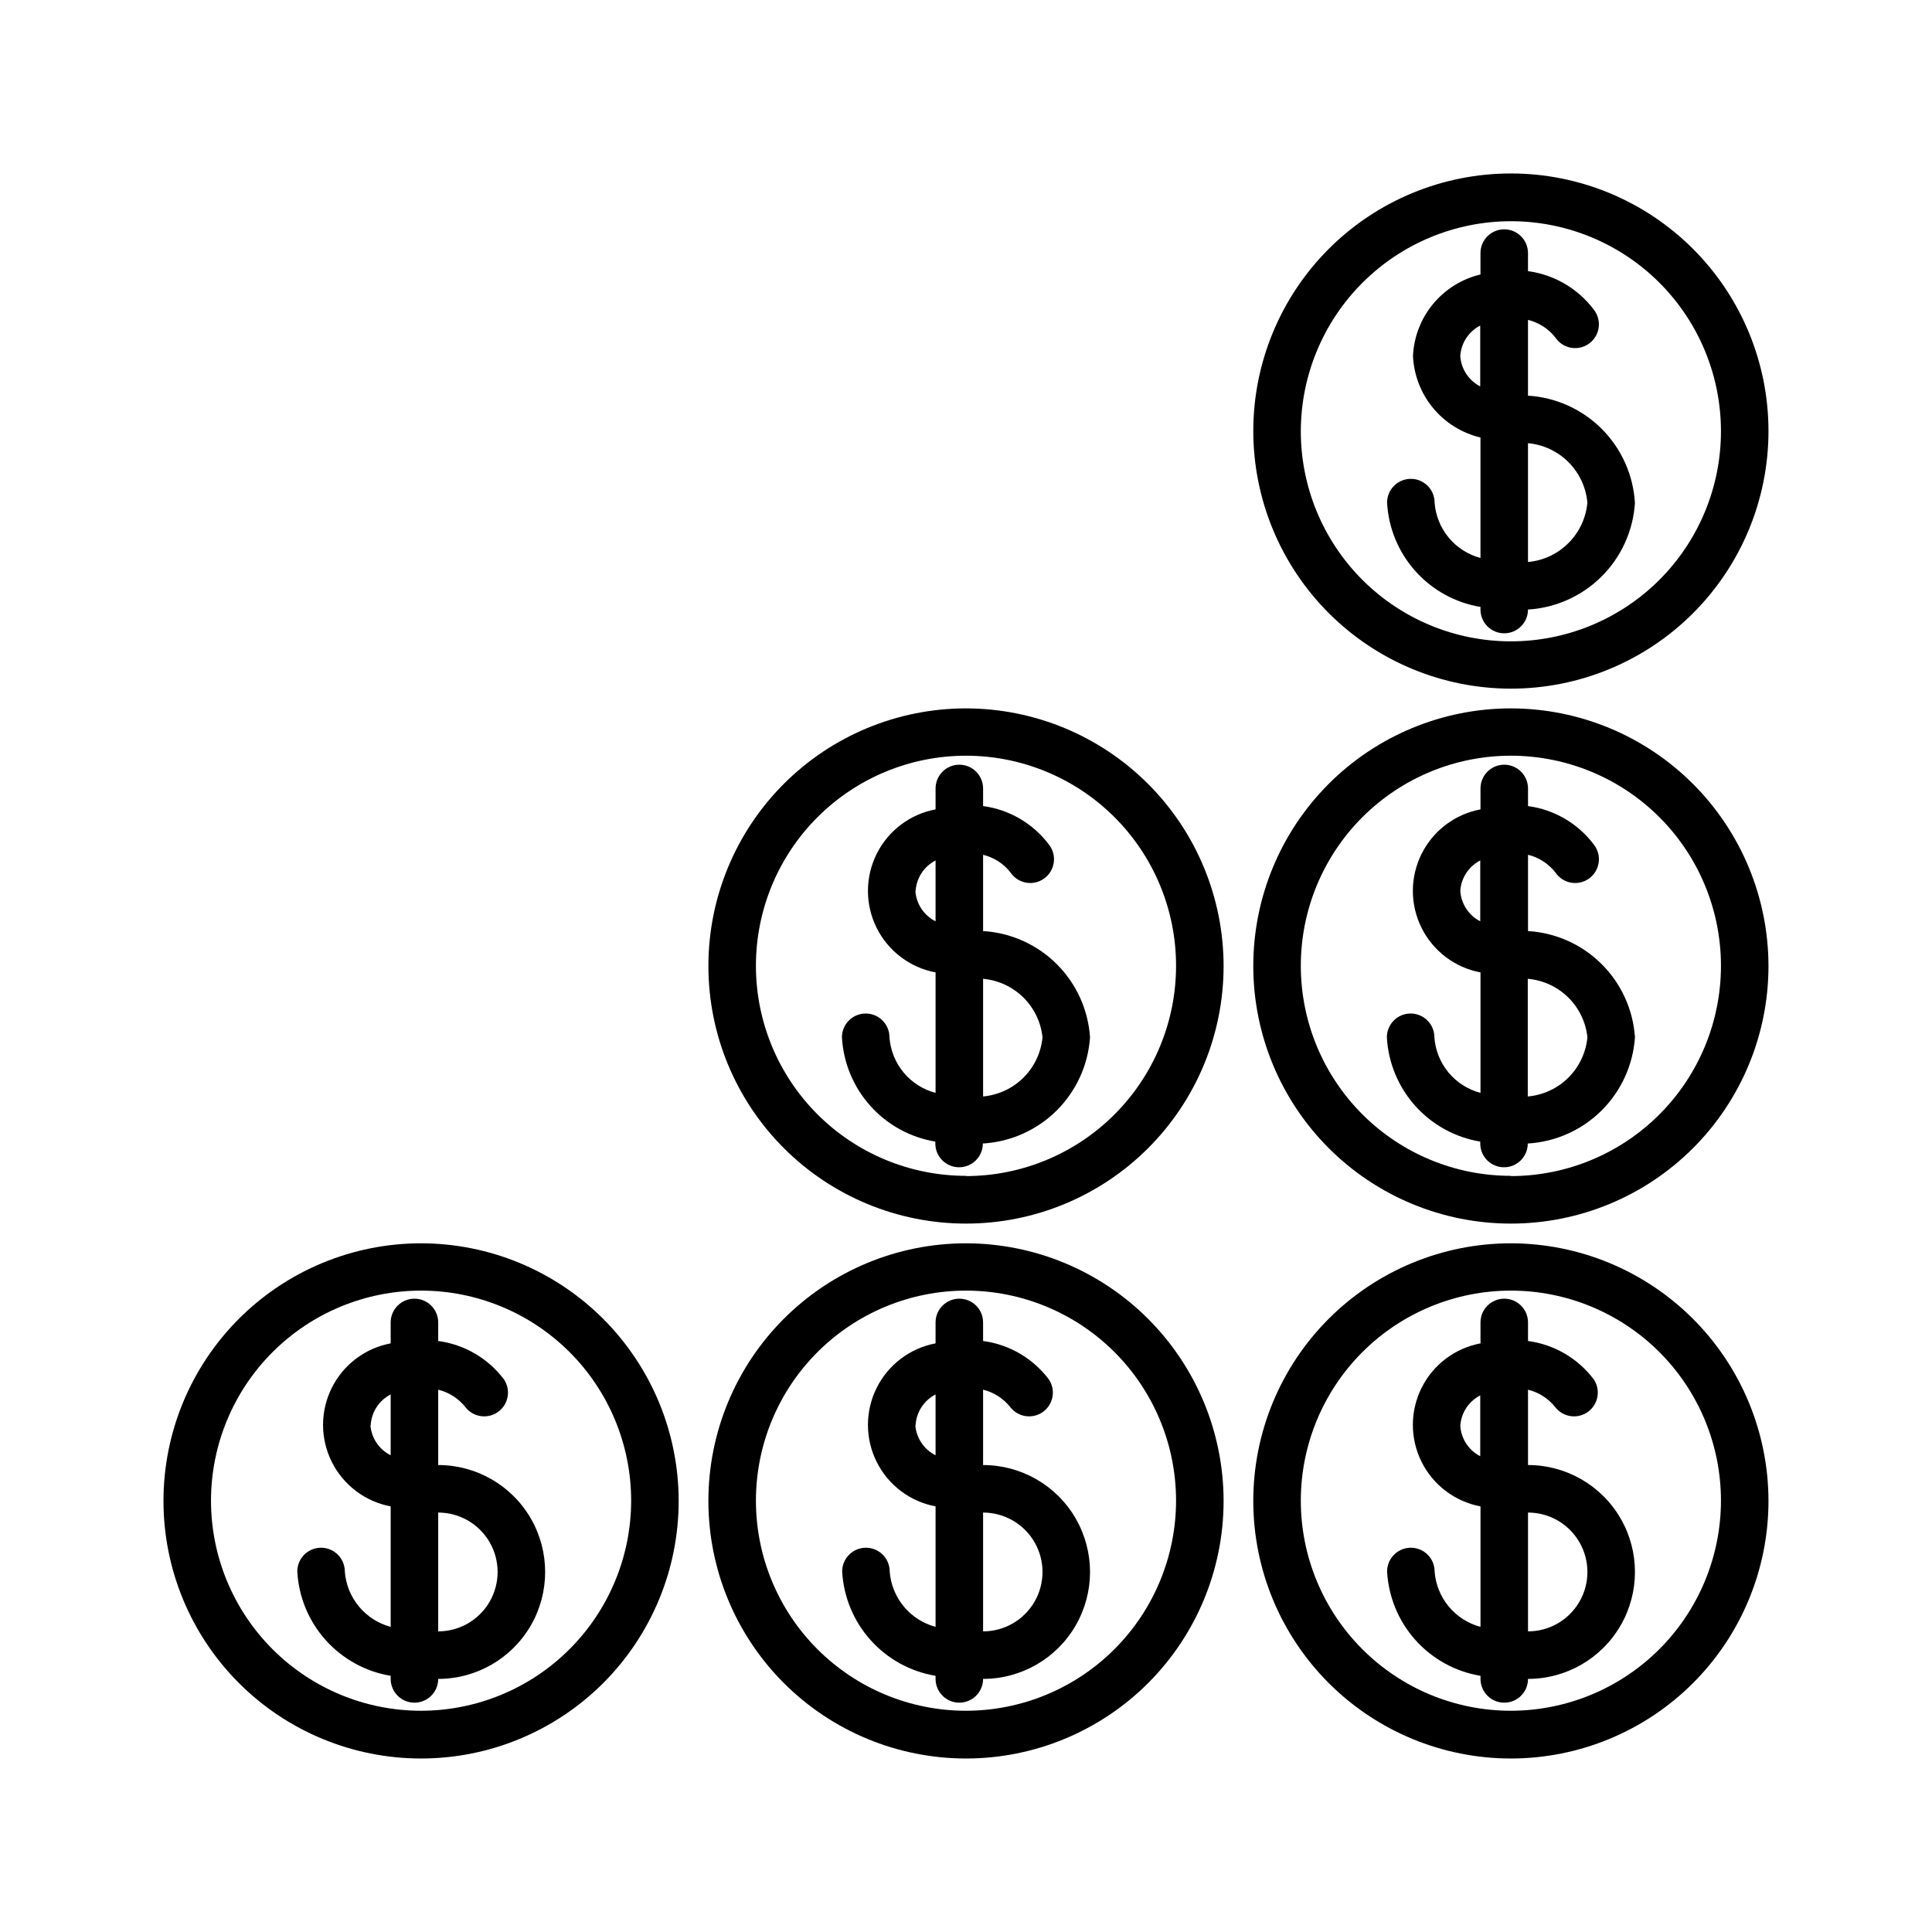
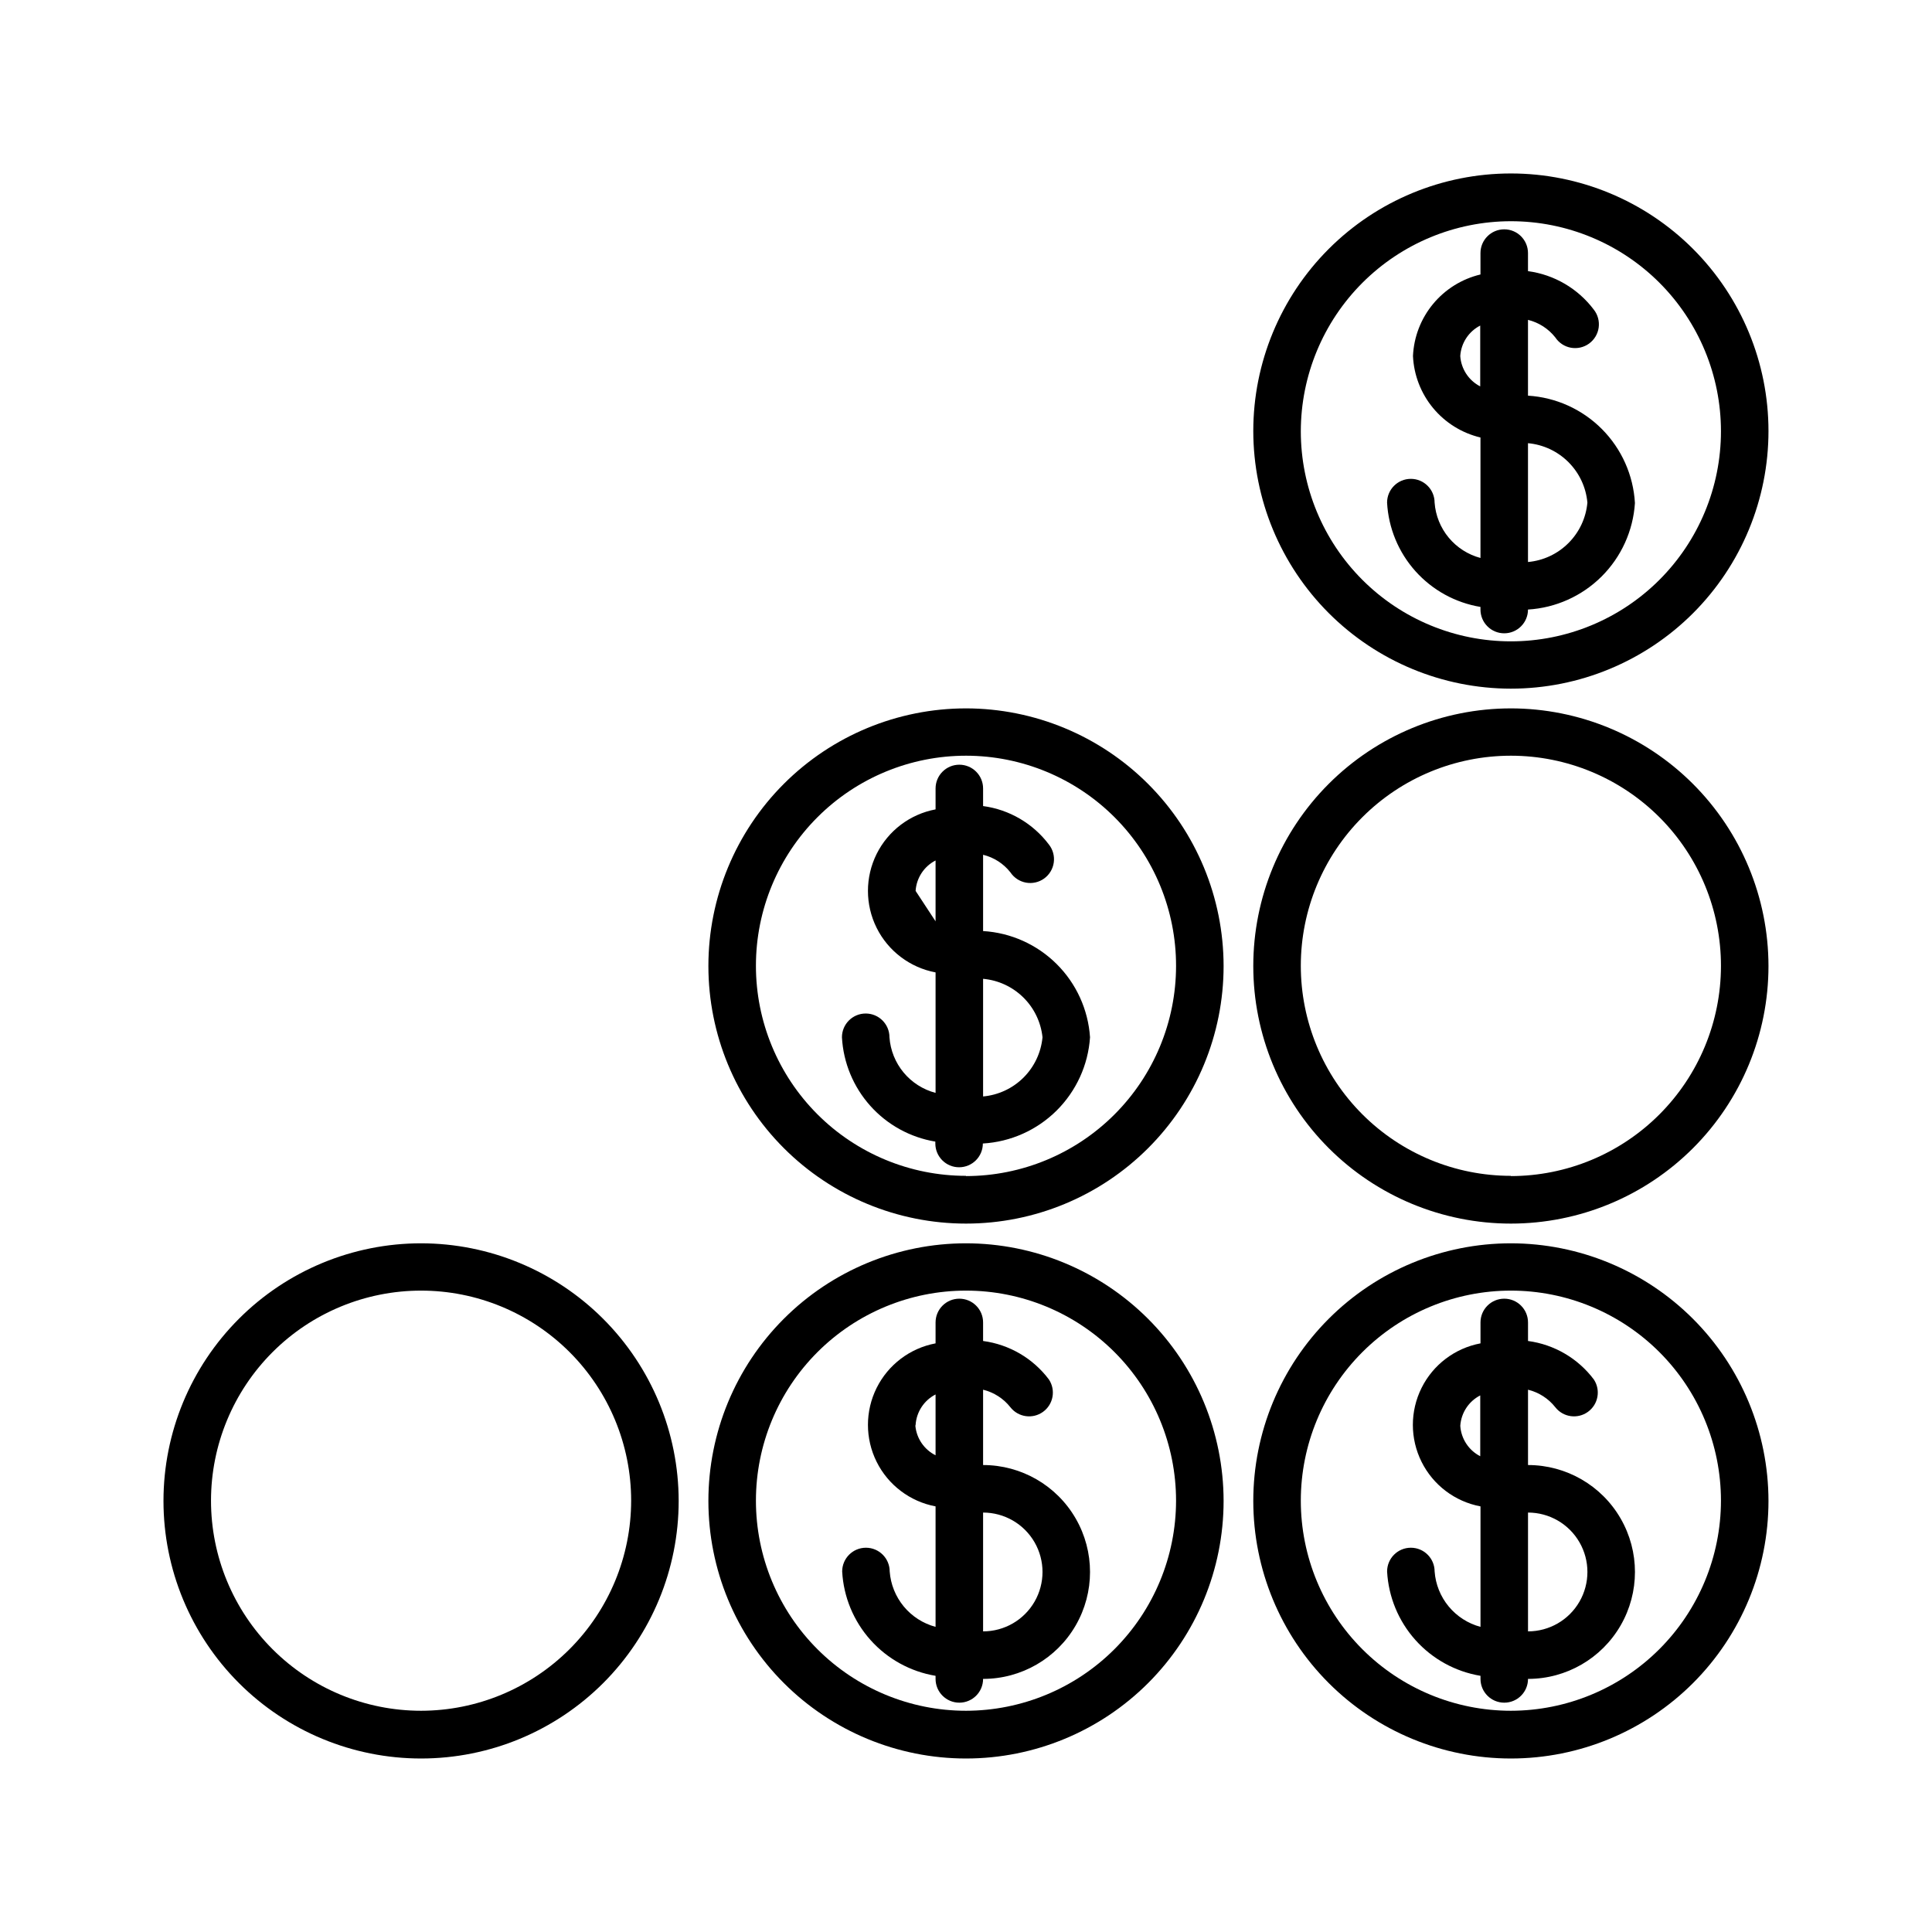
<svg xmlns="http://www.w3.org/2000/svg" fill="#000000" width="800px" height="800px" version="1.1" viewBox="144 144 512 512">
  <g>
    <path d="m255.59 473.49c-18.105 0-35.469 7.191-48.27 19.996-12.805 12.801-19.996 30.164-19.996 48.27 0 18.105 7.191 35.469 19.996 48.273 12.801 12.801 30.164 19.992 48.27 19.992s35.469-7.191 48.273-19.992c12.801-12.805 19.992-30.168 19.992-48.273-0.016-18.102-7.215-35.453-20.012-48.254-12.801-12.797-30.152-19.996-48.254-20.012zm0 123.88c-14.766 0-28.926-5.867-39.363-16.309-10.441-10.438-16.309-24.598-16.309-39.363 0-14.766 5.867-28.926 16.309-39.367 10.438-10.438 24.598-16.305 39.363-16.305s28.926 5.867 39.367 16.305c10.438 10.441 16.305 24.602 16.305 39.367-0.016 14.758-5.887 28.91-16.324 39.348s-24.586 16.305-39.348 16.324z" />
-     <path d="m260.13 532.25v-19.965c2.867 0.703 5.414 2.344 7.242 4.66 2.086 2.656 5.898 3.191 8.637 1.211 2.738-1.977 3.43-5.762 1.566-8.578-4.215-5.602-10.5-9.277-17.445-10.203v-4.914c0-3.477-2.82-6.297-6.297-6.297-3.481 0-6.301 2.82-6.301 6.297v5.543c-6.766 1.273-12.551 5.644-15.617 11.812-3.07 6.164-3.07 13.414 0 19.578 3.066 6.168 8.852 10.539 15.617 11.812v31.93c-3.297-0.883-6.238-2.769-8.418-5.398-2.18-2.629-3.484-5.871-3.734-9.277 0-3.477-2.82-6.297-6.297-6.297-3.481 0-6.297 2.82-6.297 6.297 0.363 6.738 3.016 13.145 7.516 18.172 4.5 5.027 10.578 8.367 17.23 9.477v0.816c0 3.481 2.82 6.301 6.301 6.301 3.477 0 6.297-2.82 6.297-6.301 10.125 0 19.48-5.398 24.543-14.168 5.062-8.77 5.062-19.57 0-28.34s-14.418-14.168-24.543-14.168zm-17.887-10.645c0.223-3.43 2.231-6.492 5.289-8.062v16.125c-3.012-1.508-5.031-4.457-5.352-7.809zm17.887 54.727v-31.488c5.625 0 10.82 3 13.633 7.871s2.812 10.875 0 15.746c-2.812 4.871-8.008 7.871-13.633 7.871z" />
    <path d="m400 473.49c-18.105 0-35.469 7.191-48.273 19.996-12.801 12.801-19.996 30.164-19.996 48.27 0 18.105 7.195 35.469 19.996 48.273 12.805 12.801 30.168 19.992 48.273 19.992s35.469-7.191 48.27-19.992c12.805-12.805 19.996-30.168 19.996-48.273-0.02-18.102-7.215-35.453-20.016-48.254-12.797-12.797-30.152-19.996-48.25-20.012zm0 123.88c-14.766 0-28.926-5.867-39.367-16.309-10.441-10.438-16.305-24.598-16.305-39.363 0-14.766 5.863-28.926 16.305-39.367 10.441-10.438 24.602-16.305 39.367-16.305 14.762 0 28.922 5.867 39.363 16.305 10.441 10.441 16.305 24.602 16.305 39.367-0.016 14.758-5.887 28.91-16.324 39.348-10.434 10.438-24.586 16.305-39.344 16.324z" />
    <path d="m404.53 532.25v-19.965c2.867 0.703 5.418 2.344 7.242 4.66 2.09 2.656 5.902 3.191 8.641 1.211 2.738-1.977 3.426-5.762 1.562-8.578-4.211-5.602-10.496-9.277-17.445-10.203v-4.914c0-3.477-2.816-6.297-6.297-6.297-3.477 0-6.297 2.82-6.297 6.297v5.543c-6.769 1.273-12.551 5.644-15.621 11.812-3.066 6.164-3.066 13.414 0 19.578 3.07 6.168 8.852 10.539 15.621 11.812v31.93c-3.301-0.883-6.242-2.769-8.422-5.398-2.176-2.629-3.481-5.871-3.734-9.277 0-3.477-2.816-6.297-6.297-6.297-3.477 0-6.297 2.82-6.297 6.297 0.367 6.738 3.019 13.145 7.519 18.172 4.5 5.027 10.578 8.367 17.23 9.477v0.816c0 3.481 2.82 6.301 6.297 6.301 3.481 0 6.297-2.82 6.297-6.301 10.125 0 19.48-5.398 24.543-14.168 5.062-8.77 5.062-19.57 0-28.34s-14.418-14.168-24.543-14.168zm-17.887-10.645h0.004c0.219-3.43 2.231-6.492 5.289-8.062v16.125c-3.012-1.508-5.035-4.457-5.352-7.809zm17.887 54.727v-31.488c5.625 0 10.824 3 13.637 7.871s2.812 10.875 0 15.746c-2.812 4.871-8.012 7.871-13.637 7.871z" />
    <path d="m544.4 473.49c-18.105 0-35.469 7.191-48.27 19.996-12.805 12.801-19.996 30.164-19.996 48.27 0 18.105 7.191 35.469 19.996 48.273 12.801 12.801 30.164 19.992 48.27 19.992 18.105 0 35.469-7.191 48.273-19.992 12.801-12.805 19.992-30.168 19.992-48.273-0.016-18.102-7.215-35.453-20.012-48.254-12.801-12.797-30.152-19.996-48.254-20.012zm0 123.88c-14.766 0-28.926-5.867-39.363-16.309-10.441-10.438-16.309-24.598-16.309-39.363 0-14.766 5.867-28.926 16.309-39.367 10.438-10.438 24.598-16.305 39.363-16.305s28.926 5.867 39.367 16.305c10.438 10.441 16.305 24.602 16.305 39.367-0.016 14.758-5.887 28.91-16.324 39.348s-24.586 16.305-39.348 16.324z" />
    <path d="m548.94 532.25v-19.965c2.867 0.703 5.414 2.344 7.242 4.66 2.086 2.656 5.898 3.191 8.637 1.211 2.738-1.977 3.43-5.762 1.566-8.578-4.211-5.602-10.5-9.277-17.445-10.203v-4.914c0-3.477-2.82-6.297-6.297-6.297-3.481 0-6.297 2.82-6.297 6.297v5.543c-6.769 1.273-12.555 5.644-15.621 11.812-3.07 6.164-3.07 13.414 0 19.578 3.066 6.168 8.852 10.539 15.621 11.812v31.93c-3.301-0.883-6.242-2.769-8.422-5.398-2.18-2.629-3.484-5.871-3.734-9.277 0-3.477-2.82-6.297-6.297-6.297-3.481 0-6.297 2.82-6.297 6.297 0.367 6.738 3.016 13.145 7.516 18.172 4.5 5.027 10.578 8.367 17.234 9.477v0.816c0 3.481 2.816 6.301 6.297 6.301 3.477 0 6.297-2.82 6.297-6.301 10.125 0 19.48-5.398 24.543-14.168 5.062-8.77 5.062-19.57 0-28.34s-14.418-14.168-24.543-14.168zm-17.949-10.391c0.223-3.434 2.231-6.496 5.289-8.062v16.121c-3.059-1.566-5.066-4.629-5.289-8.059zm17.949 54.473v-31.488c5.625 0 10.82 3 13.633 7.871s2.812 10.875 0 15.746c-2.812 4.871-8.008 7.871-13.633 7.871z" />
    <path d="m400 331.73c-18.105 0-35.469 7.195-48.273 19.996-12.801 12.805-19.996 30.168-19.996 48.273s7.195 35.469 19.996 48.27c12.805 12.805 30.168 19.996 48.273 19.996s35.469-7.191 48.27-19.996c12.805-12.801 19.996-30.164 19.996-48.27-0.02-18.102-7.215-35.457-20.016-48.254-12.797-12.801-30.152-19.996-48.25-20.016zm0 123.88c-14.77 0-28.934-5.867-39.375-16.312-10.441-10.445-16.305-24.609-16.297-39.379 0.004-14.77 5.879-28.93 16.328-39.367s24.617-16.293 39.383-16.281c14.77 0.012 28.93 5.891 39.363 16.34 10.434 10.453 16.285 24.625 16.266 39.395-0.016 14.758-5.887 28.91-16.324 39.344-10.434 10.438-24.586 16.309-39.344 16.324z" />
-     <path d="m404.53 390.74v-20.215c2.867 0.699 5.418 2.34 7.242 4.66 0.949 1.43 2.438 2.41 4.125 2.719s3.426-0.086 4.816-1.09 2.309-2.531 2.547-4.231c0.238-1.699-0.223-3.422-1.285-4.769-4.215-5.594-10.5-9.27-17.445-10.199v-4.66c0-3.481-2.816-6.301-6.297-6.301-3.477 0-6.297 2.82-6.297 6.301v5.543-0.004c-6.769 1.273-12.551 5.644-15.621 11.812-3.066 6.164-3.066 13.414 0 19.582 3.07 6.164 8.852 10.535 15.621 11.809v31.93c-3.32-0.875-6.285-2.766-8.477-5.406-2.191-2.644-3.5-5.906-3.742-9.332 0-3.477-2.816-6.297-6.297-6.297-3.477 0-6.297 2.82-6.297 6.297 0.367 6.738 3.019 13.145 7.519 18.172 4.496 5.027 10.574 8.367 17.23 9.477v0.504c0 3.477 2.82 6.297 6.297 6.297s6.297-2.82 6.297-6.297c7.352-0.43 14.293-3.527 19.523-8.707 5.227-5.184 8.387-12.098 8.879-19.445-0.492-7.336-3.641-14.242-8.855-19.422-5.219-5.184-12.145-8.285-19.484-8.727zm-17.887-10.645h0.004c0.219-3.43 2.231-6.492 5.289-8.062v16.125c-3.086-1.551-5.121-4.617-5.352-8.062zm17.887 54.473v-31.172c4.016 0.359 7.777 2.098 10.652 4.926 2.871 2.824 4.672 6.559 5.094 10.566-0.383 4.043-2.164 7.82-5.039 10.688-2.875 2.863-6.664 4.629-10.707 4.996z" />
+     <path d="m404.53 390.74v-20.215c2.867 0.699 5.418 2.34 7.242 4.66 0.949 1.43 2.438 2.41 4.125 2.719s3.426-0.086 4.816-1.09 2.309-2.531 2.547-4.231c0.238-1.699-0.223-3.422-1.285-4.769-4.215-5.594-10.5-9.27-17.445-10.199v-4.66c0-3.481-2.816-6.301-6.297-6.301-3.477 0-6.297 2.82-6.297 6.301v5.543-0.004c-6.769 1.273-12.551 5.644-15.621 11.812-3.066 6.164-3.066 13.414 0 19.582 3.07 6.164 8.852 10.535 15.621 11.809v31.93c-3.32-0.875-6.285-2.766-8.477-5.406-2.191-2.644-3.5-5.906-3.742-9.332 0-3.477-2.816-6.297-6.297-6.297-3.477 0-6.297 2.82-6.297 6.297 0.367 6.738 3.019 13.145 7.519 18.172 4.496 5.027 10.574 8.367 17.23 9.477v0.504c0 3.477 2.82 6.297 6.297 6.297s6.297-2.82 6.297-6.297c7.352-0.43 14.293-3.527 19.523-8.707 5.227-5.184 8.387-12.098 8.879-19.445-0.492-7.336-3.641-14.242-8.855-19.422-5.219-5.184-12.145-8.285-19.484-8.727zm-17.887-10.645h0.004c0.219-3.43 2.231-6.492 5.289-8.062v16.125zm17.887 54.473v-31.172c4.016 0.359 7.777 2.098 10.652 4.926 2.871 2.824 4.672 6.559 5.094 10.566-0.383 4.043-2.164 7.82-5.039 10.688-2.875 2.863-6.664 4.629-10.707 4.996z" />
    <path d="m544.4 331.73c-18.105 0-35.469 7.195-48.27 19.996-12.805 12.805-19.996 30.168-19.996 48.273s7.191 35.469 19.996 48.27c12.801 12.805 30.164 19.996 48.27 19.996 18.105 0 35.469-7.191 48.273-19.996 12.801-12.801 19.992-30.164 19.992-48.27-0.016-18.102-7.215-35.457-20.012-48.254-12.801-12.801-30.152-19.996-48.254-20.016zm0 123.88c-14.77 0-28.93-5.867-39.371-16.312-10.441-10.445-16.305-24.609-16.301-39.379 0.008-14.77 5.879-28.93 16.328-39.367 10.449-10.438 24.617-16.293 39.387-16.281 14.77 0.012 28.926 5.891 39.359 16.34 10.434 10.453 16.285 24.625 16.27 39.395-0.016 14.758-5.887 28.91-16.324 39.344-10.438 10.438-24.586 16.309-39.348 16.324z" />
-     <path d="m548.94 390.74v-20.215c2.867 0.699 5.414 2.34 7.242 4.66 0.945 1.43 2.434 2.41 4.121 2.719s3.426-0.086 4.816-1.09c1.391-1.004 2.312-2.531 2.551-4.231 0.238-1.699-0.227-3.422-1.285-4.769-4.219-5.594-10.5-9.27-17.445-10.199v-4.66c0-3.481-2.82-6.301-6.297-6.301-3.481 0-6.297 2.82-6.297 6.301v5.543-0.004c-6.769 1.273-12.555 5.644-15.621 11.812-3.07 6.164-3.07 13.414 0 19.582 3.066 6.164 8.852 10.535 15.621 11.809v31.93c-3.32-0.875-6.285-2.766-8.477-5.406-2.191-2.644-3.5-5.906-3.742-9.332 0-3.477-2.82-6.297-6.297-6.297-3.481 0-6.297 2.82-6.297 6.297 0.363 6.738 3.016 13.145 7.516 18.172s10.578 8.367 17.23 9.477v0.504c0 3.477 2.82 6.297 6.301 6.297 3.477 0 6.297-2.82 6.297-6.297 7.348-0.43 14.289-3.527 19.52-8.707 5.231-5.184 8.387-12.098 8.883-19.445-0.492-7.336-3.641-14.242-8.859-19.422-5.215-5.184-12.141-8.285-19.48-8.727zm-17.949-10.645c0.223-3.43 2.231-6.492 5.289-8.062v16.125c-3.059-1.57-5.066-4.633-5.289-8.062zm17.887 54.473v-31.172c4.023 0.344 7.801 2.078 10.688 4.906 2.883 2.828 4.695 6.57 5.117 10.586-0.379 4.043-2.16 7.82-5.039 10.688-2.875 2.863-6.66 4.629-10.703 4.996z" />
    <path d="m544.4 326.5c18.105 0 35.469-7.191 48.273-19.992 12.801-12.805 19.992-30.168 19.992-48.273s-7.191-35.469-19.992-48.27c-12.805-12.805-30.168-19.996-48.273-19.996-18.105 0-35.469 7.191-48.27 19.996-12.805 12.801-19.996 30.164-19.996 48.27 0.016 18.102 7.215 35.457 20.012 48.254 12.801 12.797 30.152 19.996 48.254 20.012zm0-123.88v0.004c14.766 0 28.926 5.863 39.367 16.305 10.438 10.441 16.305 24.602 16.305 39.363 0 14.766-5.867 28.926-16.305 39.367-10.441 10.441-24.602 16.305-39.367 16.305s-28.926-5.863-39.363-16.305c-10.441-10.441-16.309-24.602-16.309-39.367 0.02-14.758 5.891-28.91 16.324-39.344 10.438-10.438 24.59-16.309 39.348-16.324z" />
    <path d="m536.34 304.84v0.695c0 3.477 2.816 6.297 6.297 6.297 3.477 0 6.297-2.82 6.297-6.297 7.348-0.445 14.285-3.559 19.5-8.75 5.219-5.195 8.363-12.117 8.84-19.465-0.418-7.391-3.535-14.371-8.758-19.621-5.227-5.246-12.191-8.395-19.582-8.844v-20.09c2.867 0.703 5.414 2.344 7.242 4.66 0.945 1.43 2.434 2.414 4.121 2.723 1.688 0.305 3.426-0.086 4.816-1.09 1.391-1.008 2.312-2.535 2.551-4.231 0.238-1.699-0.227-3.422-1.285-4.769-4.219-5.598-10.5-9.273-17.445-10.203v-4.785c0-3.477-2.82-6.297-6.297-6.297-3.481 0-6.297 2.82-6.297 6.297v5.668c-4.926 1.172-9.332 3.91-12.559 7.809-3.227 3.894-5.098 8.738-5.328 13.793 0.23 5.055 2.102 9.895 5.328 13.793 3.227 3.894 7.633 6.637 12.559 7.809v31.93-0.004c-3.301-0.879-6.242-2.766-8.422-5.394s-3.484-5.871-3.734-9.277c0-3.477-2.82-6.297-6.297-6.297-3.481 0-6.297 2.82-6.297 6.297 0.367 6.734 3.016 13.145 7.516 18.172 4.5 5.023 10.578 8.367 17.234 9.473zm28.34-27.648-0.004 0.004c-0.363 4.051-2.141 7.848-5.019 10.723-2.875 2.879-6.672 4.656-10.723 5.019v-31.488c4.051 0.367 7.848 2.144 10.723 5.023 2.879 2.875 4.656 6.672 5.019 10.723zm-33.695-38.852c0.223-3.434 2.231-6.496 5.289-8.062v16.121c-3.059-1.566-5.066-4.629-5.289-8.059z" />
  </g>
</svg>